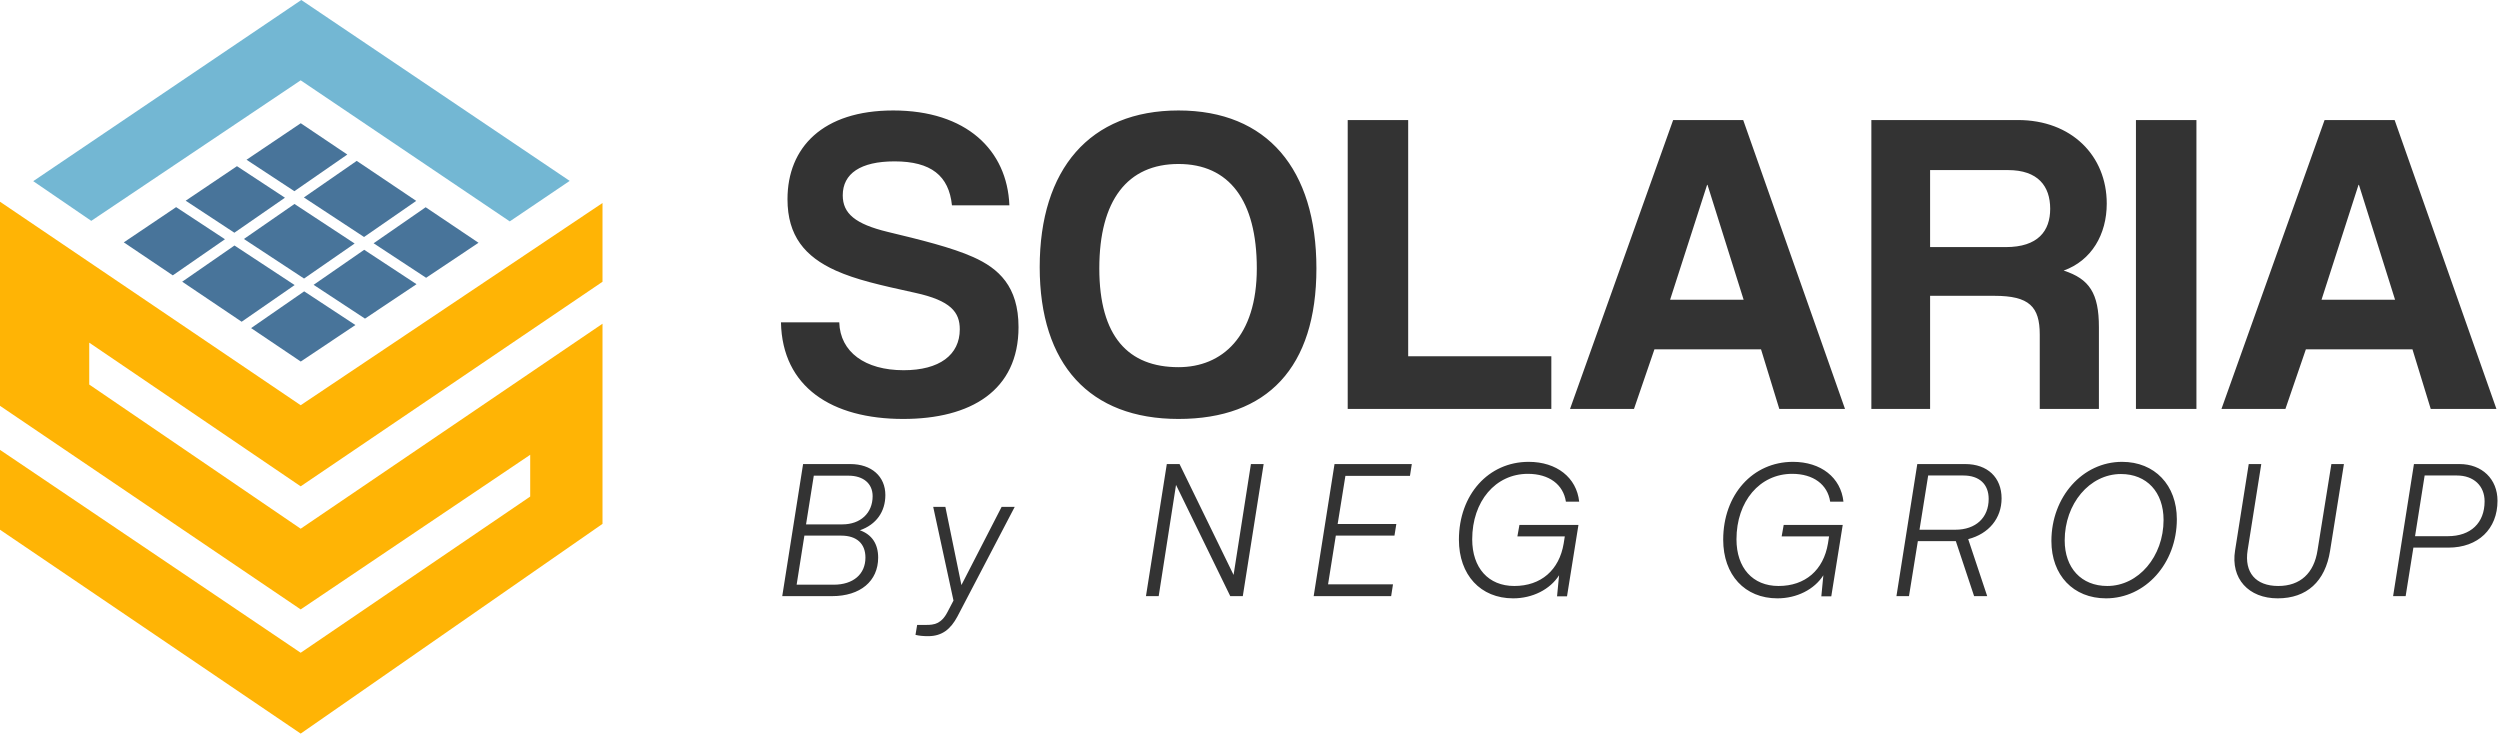
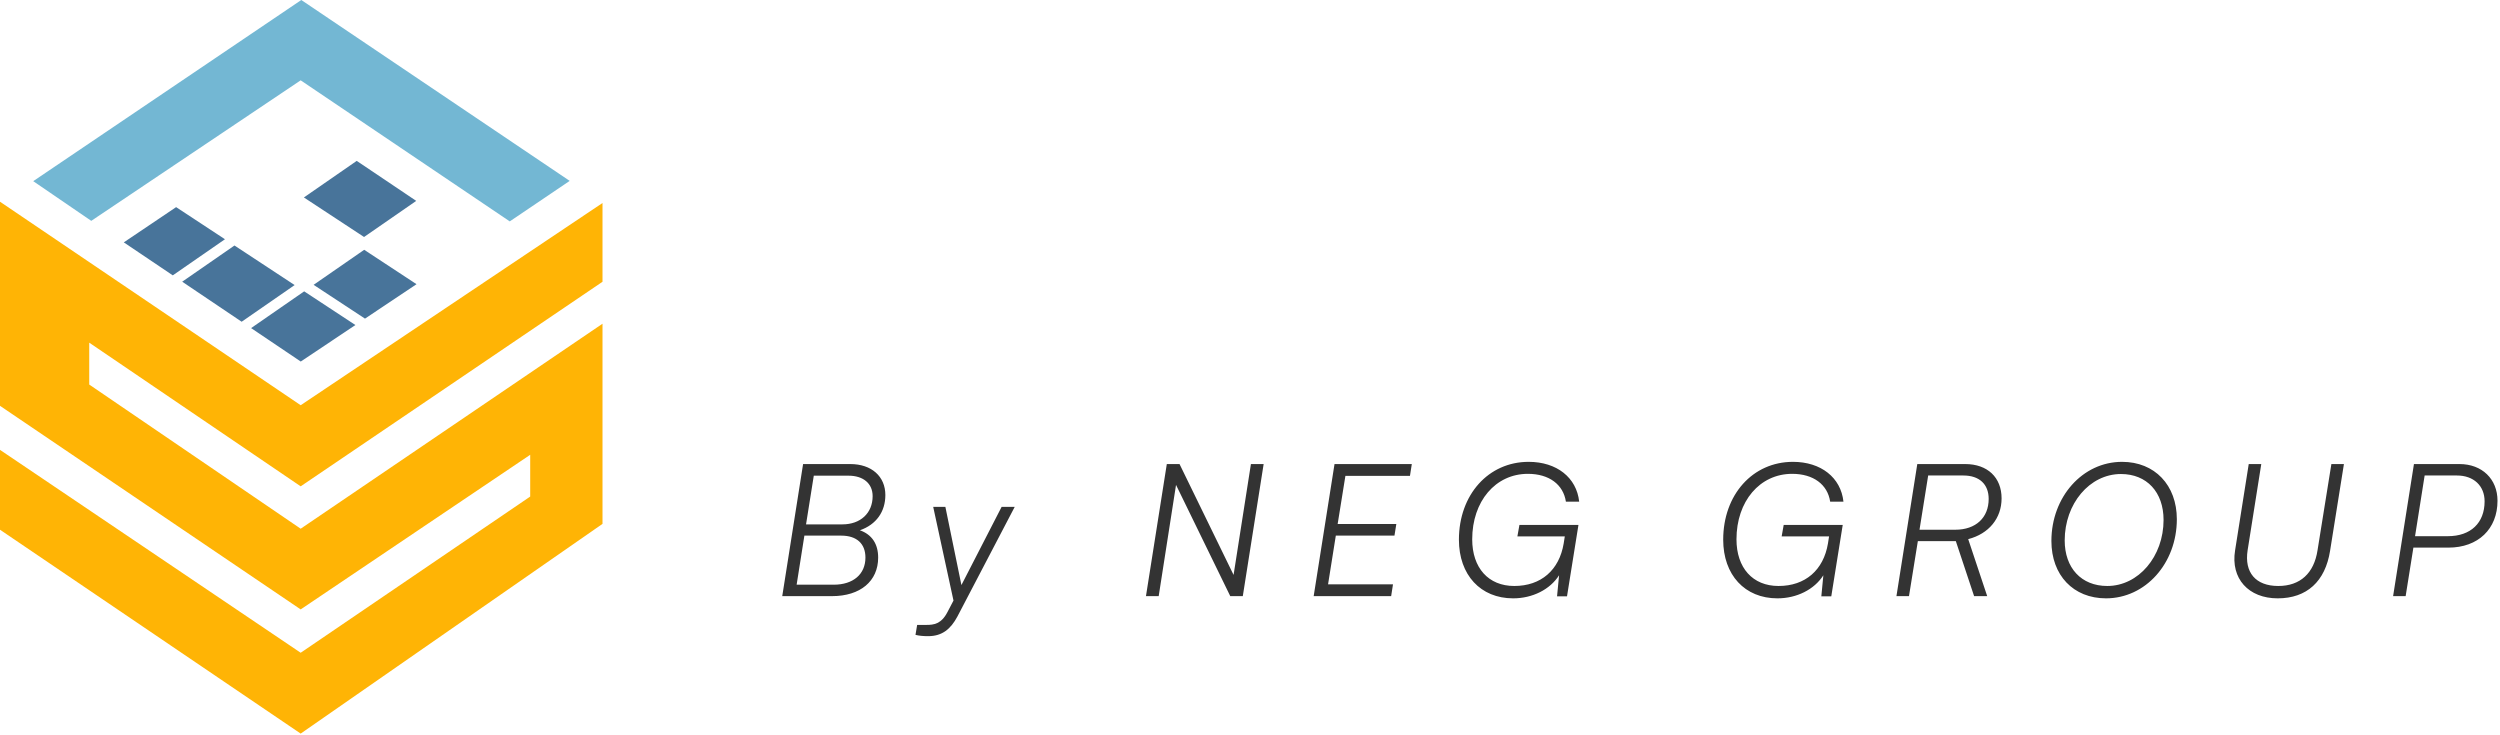
<svg xmlns="http://www.w3.org/2000/svg" width="1834" height="539" viewBox="0 0 1834 539" fill="none">
-   <path d="M740.486 150.623H698.354C696.12 128.918 683.033 118.385 656.222 118.385C631.326 118.385 618.239 127.322 618.239 143.281C618.239 156.687 627.495 164.347 651.115 170.093C675.054 175.838 698.354 181.583 713.994 188.605C732.506 196.904 747.189 209.991 747.189 239.994C747.189 286.594 712.079 307.341 662.605 307.341C610.259 307.341 573.873 284.041 572.915 236.483H615.686C616.324 258.187 634.517 271.593 662.925 271.593C689.098 271.593 704.099 260.421 704.099 241.59C704.099 229.141 697.715 220.524 671.223 214.778C645.05 209.033 628.134 205.203 613.132 198.5C590.47 188.286 577.703 172.965 577.703 146.154C577.703 108.171 603.557 81.041 655.264 81.041C708.887 81.041 738.89 110.086 740.486 150.623ZM864.541 269.358C896.459 269.358 921.994 247.016 921.994 196.904C921.994 146.792 901.566 120.3 864.541 120.3C827.196 120.3 806.45 146.792 806.45 196.904C806.45 247.016 827.835 269.358 864.541 269.358ZM864.541 307.341C799.428 307.341 762.722 267.443 762.722 195.946C762.722 124.13 799.428 81.041 864.541 81.041C929.654 81.041 965.722 124.13 965.722 196.904C965.722 269.678 929.654 307.341 864.541 307.341ZM1138.06 300H988.678V88.063H1033.04V261.379H1138.06V300ZM1279.13 219.885L1252.63 135.621H1252.32L1225.18 219.885H1279.13ZM1353.5 300H1305.3L1291.89 256.272H1213.69L1198.69 300H1151.77L1227.42 88.063H1278.81L1353.5 300ZM1473.05 124.769H1415.92V181.264H1471.46C1495.08 181.264 1504.02 169.454 1504.02 153.176C1504.02 136.579 1495.08 124.769 1473.05 124.769ZM1539.76 300H1496.36V245.42C1496.36 224.992 1488.69 217.013 1463.16 217.013H1415.92V300H1372.83V88.063H1480.4C1519.66 88.063 1545.51 114.236 1545.51 149.346C1545.51 172.008 1534.34 191.159 1513.91 198.5C1532.74 204.564 1539.76 215.097 1539.76 239.994V300ZM1611.3 300H1566.93V88.063H1611.3V300ZM1757.02 219.885L1730.52 135.621H1730.2L1703.07 219.885H1757.02ZM1831.38 300H1783.19L1769.78 256.272H1691.58L1676.58 300H1629.66L1705.31 88.063H1756.7L1831.38 300Z" fill="#333333" />
  <path d="M573.855 437.322L589.146 340.433H623.788C639.35 340.433 649.499 349.499 649.499 363.167C649.499 375.345 642.868 384.818 630.825 389.013C639.62 392.125 644.221 399.026 644.221 409.04C644.221 426.361 631.095 437.322 610.391 437.322H573.855ZM622.435 348.958H596.995L591.311 384.682H617.969C631.231 384.682 640.162 376.428 640.162 363.978C640.162 354.641 633.26 348.958 622.435 348.958ZM617.157 392.937H590.094L584.41 428.932H611.609C625.953 428.932 634.884 421.219 634.884 409.04C634.884 398.756 628.389 392.937 617.157 392.937ZM671.603 465.739L672.821 458.431H679.723C685 458.431 690.548 457.755 695.014 449.094L699.479 440.569L684.594 371.827H693.525L705.298 429.202L734.798 371.827H744.405L702.321 452.342C697.449 461.408 691.225 466.686 680.94 466.686C677.152 466.686 674.31 466.415 671.603 465.739ZM850.015 437.322H840.678L855.969 340.433H865.306L904.954 421.76L917.674 340.433H927.011L911.72 437.322H902.519L862.735 355.724L850.015 437.322ZM1020.55 437.322H963.713L979.004 340.433H1035.7L1034.35 349.093H986.987L981.304 384.412H1024.34L1022.98 392.937H979.951L974.267 428.661H1021.9L1020.55 437.322ZM1120.87 347.605C1097.06 347.605 1080.01 367.767 1080.01 395.643C1080.01 416.618 1091.92 429.879 1110.86 429.879C1130.48 429.879 1143.88 418.242 1147.13 398.62L1147.94 393.478H1113.16L1114.65 385.088H1157.95L1149.56 437.457H1142.25L1143.74 422.03C1137.11 432.45 1124.26 438.945 1110.05 438.945C1086.1 438.945 1070.26 421.76 1070.26 395.914C1070.26 362.896 1091.92 338.809 1121.41 338.809C1141.98 338.809 1156.6 350.311 1158.49 368.038H1148.75C1146.85 355.453 1136.44 347.605 1120.87 347.605ZM1314.74 347.605C1290.93 347.605 1273.88 367.767 1273.88 395.643C1273.88 416.618 1285.79 429.879 1304.73 429.879C1324.35 429.879 1337.75 418.242 1341 398.62L1341.81 393.478H1307.03L1308.52 385.088H1351.82L1343.43 437.457H1336.13L1337.61 422.03C1330.98 432.45 1318.13 438.945 1303.92 438.945C1279.97 438.945 1264.14 421.76 1264.14 395.914C1264.14 362.896 1285.79 338.809 1315.29 338.809C1335.85 338.809 1350.47 350.311 1352.36 368.038H1342.62C1340.73 355.453 1330.31 347.605 1314.74 347.605ZM1400.43 437.322H1391.23L1406.52 340.433H1441.71C1457.94 340.433 1468.36 350.176 1468.36 365.602C1468.36 380.217 1459.03 391.584 1443.87 395.508L1457.81 437.322H1448.2L1434.8 396.996H1406.93L1400.43 437.322ZM1414.51 348.823L1408.15 388.607H1434.4C1449.42 388.607 1458.89 379.811 1458.89 366.008C1458.89 355.183 1451.99 348.823 1440.35 348.823H1414.51ZM1596.93 380.893C1596.93 413.235 1573.93 438.945 1544.97 438.945C1521.02 438.945 1504.91 422.03 1504.91 396.861C1504.91 364.52 1527.78 338.809 1556.74 338.809C1580.69 338.809 1596.93 355.859 1596.93 380.893ZM1587.19 381.435C1587.19 361.001 1574.87 347.74 1555.93 347.74C1532.92 347.74 1514.66 369.527 1514.66 396.455C1514.66 416.618 1526.83 429.879 1545.91 429.879C1568.78 429.879 1587.19 408.228 1587.19 381.435ZM1639.66 403.762L1649.67 340.433H1658.87L1648.86 403.627C1646.29 420.001 1654.82 429.879 1671.32 429.879C1687.43 429.879 1697.58 420.542 1700.15 403.627L1710.3 340.433H1719.5L1709.35 404.033C1705.83 426.496 1692.3 438.945 1670.92 438.945C1649.54 438.945 1636.28 424.466 1639.66 403.762ZM1796.18 401.733H1770.46L1764.78 437.322H1755.58L1770.87 340.433H1804.29C1820.8 340.433 1832.17 351.394 1832.17 367.361C1832.17 388.065 1817.96 401.733 1796.18 401.733ZM1802.4 348.823H1778.72L1771.68 393.343H1795.77C1812.55 393.343 1822.7 383.6 1822.7 367.767C1822.7 356.401 1814.71 348.823 1802.4 348.823Z" fill="#333333" />
  <path d="M66.951 162.021L24.377 132.9L221.032 0L417.926 132.698L373.96 162.416L220.574 58.93L66.951 162.021Z" fill="#73B7D3" />
-   <path d="M216.022 149.636L178.92 175.321L223.049 204.338L260.16 178.648L216.022 149.636Z" fill="#48749A" />
-   <path d="M136.211 147.24L171.935 170.728L209.037 145.043L174.205 122.151L173.836 121.909" fill="#48749A" />
  <path d="M126.758 202.005L165.028 175.51L130.206 152.613L129.202 151.954L90.811 177.799L126.758 202.005Z" fill="#48749A" />
  <path d="M133.66 206.656L177.275 236.027L177.523 235.857L216.142 209.124L172.013 180.103L133.66 206.656Z" fill="#48749A" />
  <path d="M260.722 238.442L223.145 213.732L184.205 240.692L220.637 265.228L260.722 238.442Z" fill="#48749A" />
  <path d="M305.558 208.484L267.171 183.255L230.055 208.95L267.758 233.742L305.558 208.484Z" fill="#48749A" />
-   <path d="M312.271 152.031L311.471 152.584L274.078 178.468L312.465 203.697L312.596 203.785L351.036 178.1L312.271 152.031Z" fill="#48749A" />
  <path d="M261.692 118.014L260.703 118.703L222.932 144.853L267.071 173.861L305.341 147.371L261.692 118.014Z" fill="#48749A" />
-   <path d="M220.638 90.409L180.85 117.19L215.948 140.261L254.786 113.373L220.638 90.409Z" fill="#48749A" />
  <path d="M0 388.605V330.02L220.576 478.864L388.956 364.273V333.631L220.576 447.066L0 297.714V147.98L220.576 297.273L442 148.92V206.702L220.576 356.771L65.462 251.378V282.105L220.576 387.865L442 237.48V384.307L220.576 538.164L0 388.605Z" fill="#FFB405" />
</svg>